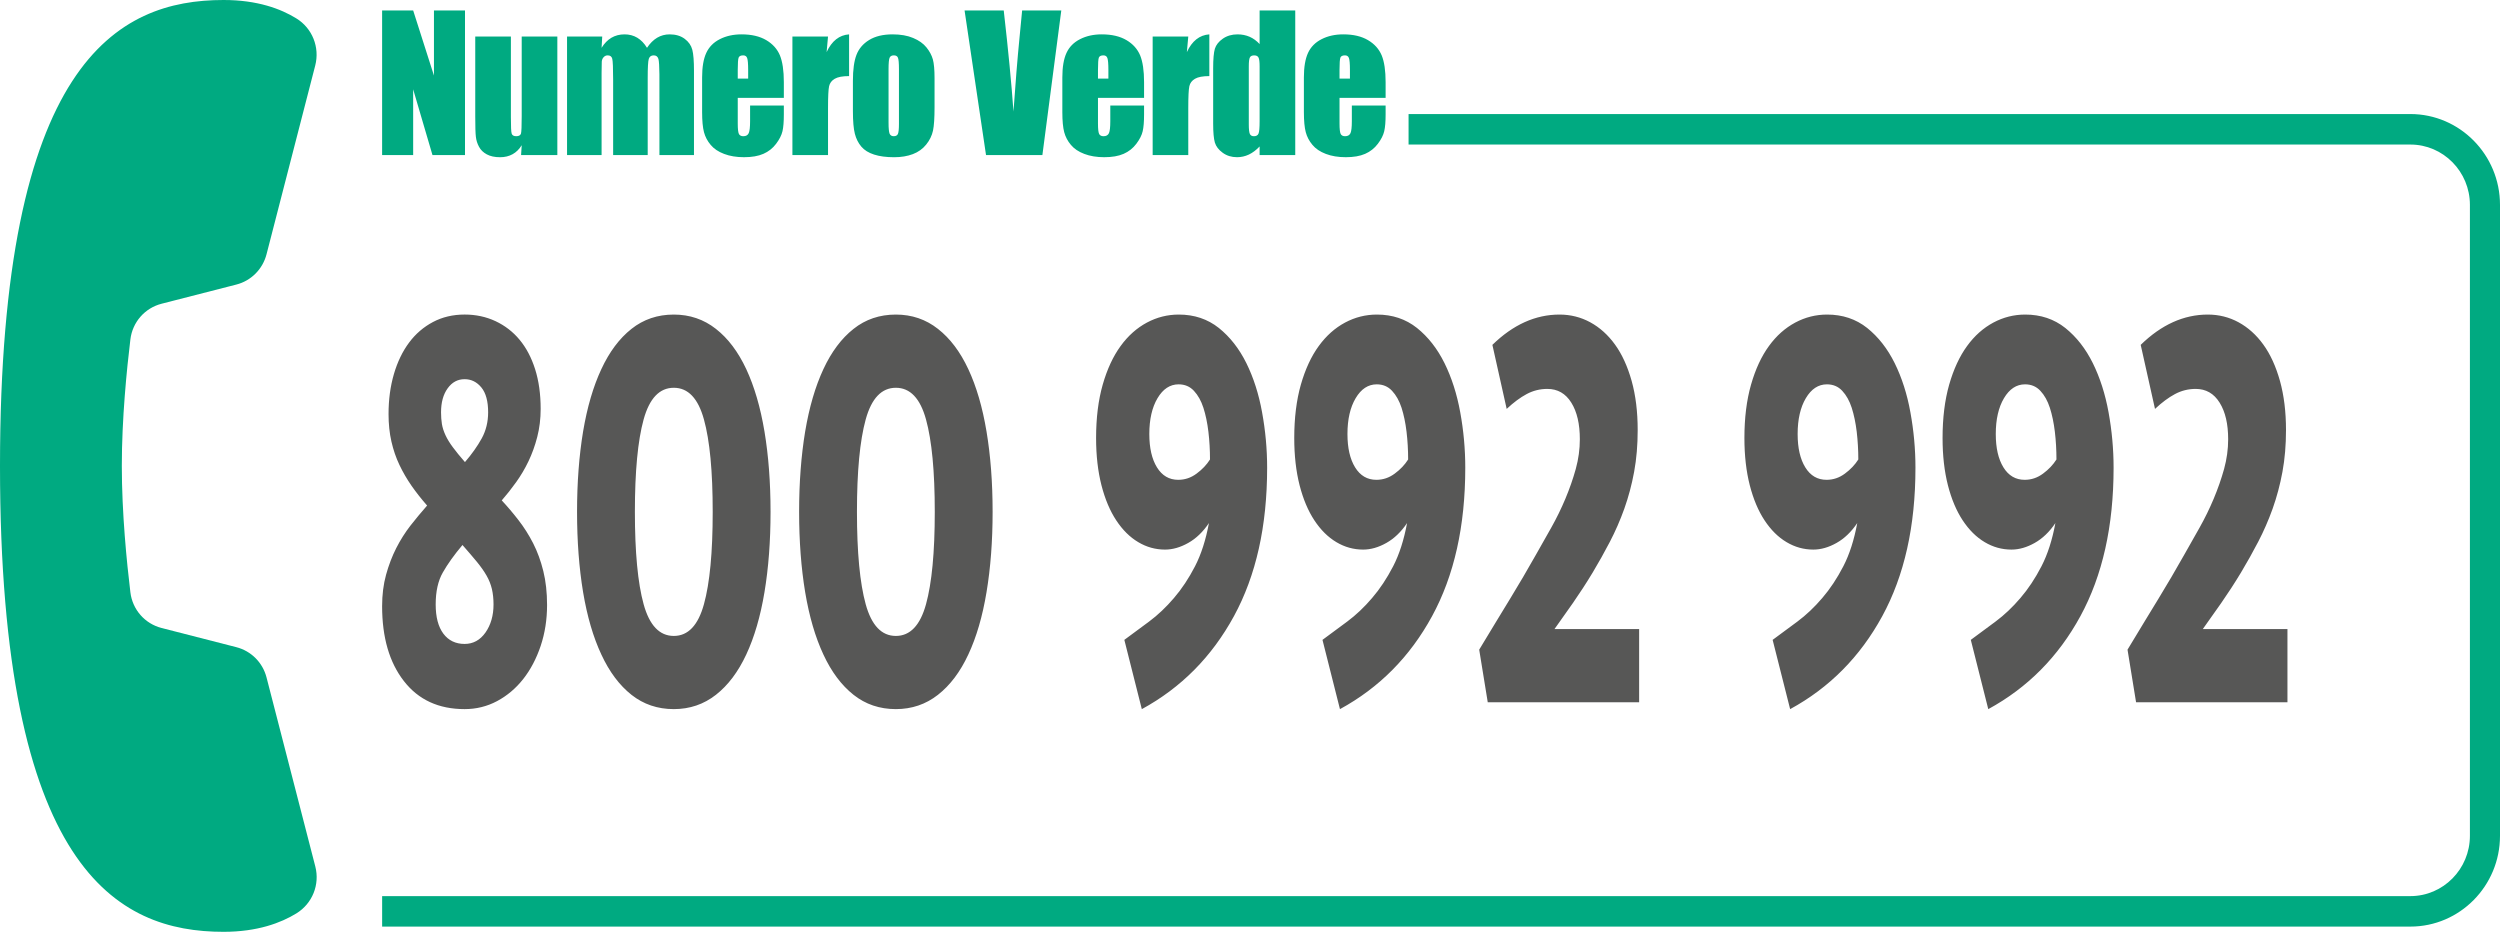
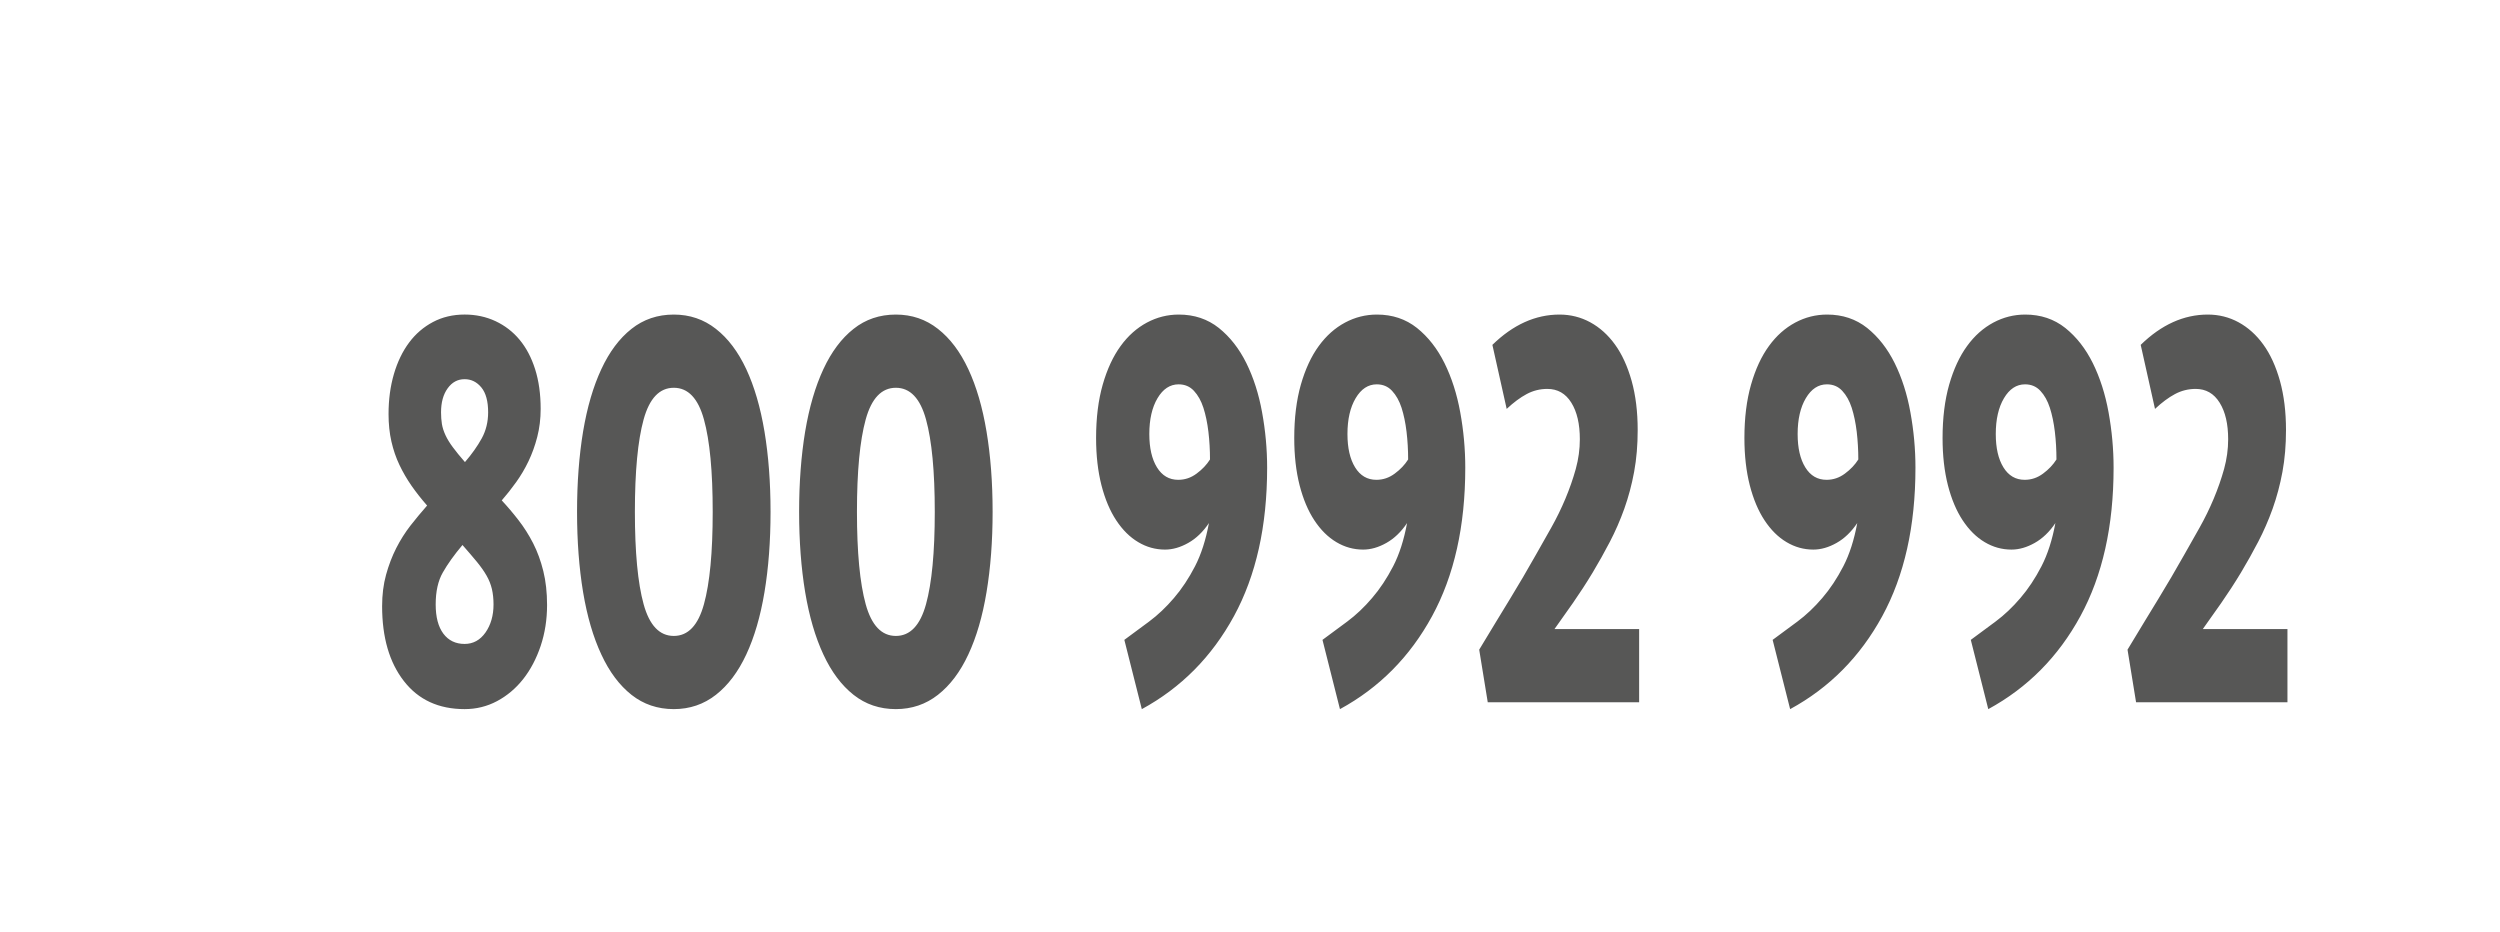
<svg xmlns="http://www.w3.org/2000/svg" width="110px" height="41px" viewBox="0 0 110 41" version="1.1">
  <title>922</title>
  <g id="export" stroke="none" stroke-width="1" fill="none" fill-rule="evenodd">
    <g id="loghi-popup" transform="translate(-1443, -691)">
      <g id="922" transform="translate(1443, 691)">
-         <path d="M106.057,5.018 C108.231,5.018 110,6.811 110,9.014 L110,36.776 C110,38.979 108.231,40.77 106.057,40.77 L16.814,40.77 L16.814,39.429 L106.057,39.429 C107.501,39.429 108.676,38.239 108.676,36.776 L108.676,9.014 C108.676,7.55 107.501,6.36 106.057,6.36 L61.977,6.36 L61.977,5.018 Z M59.105,1.512 C59.545,1.512 59.906,1.597 60.192,1.766 C60.478,1.935 60.678,2.159 60.795,2.438 C60.909,2.717 60.967,3.109 60.967,3.615 L60.967,4.307 L58.939,4.307 L58.939,5.436 C58.939,5.672 58.956,5.823 58.989,5.892 C59.022,5.959 59.087,5.994 59.183,5.994 C59.301,5.994 59.381,5.948 59.422,5.858 C59.462,5.767 59.481,5.593 59.481,5.334 L59.481,4.645 L60.967,4.645 L60.967,5.031 C60.967,5.353 60.947,5.601 60.906,5.774 C60.866,5.947 60.774,6.131 60.625,6.328 C60.478,6.524 60.29,6.671 60.067,6.769 C59.839,6.869 59.556,6.917 59.214,6.917 C58.883,6.917 58.59,6.869 58.337,6.772 C58.083,6.676 57.886,6.543 57.747,6.374 C57.604,6.205 57.507,6.018 57.453,5.815 C57.399,5.611 57.371,5.316 57.371,4.929 L57.371,3.407 C57.371,2.951 57.432,2.591 57.553,2.328 C57.675,2.065 57.874,1.863 58.151,1.723 C58.427,1.582 58.745,1.512 59.105,1.512 Z M22.479,1.607 L22.479,5.156 C22.479,5.563 22.489,5.804 22.514,5.879 C22.538,5.956 22.606,5.993 22.714,5.993 C22.831,5.993 22.9,5.954 22.924,5.875 C22.944,5.797 22.955,5.544 22.955,5.117 L22.955,1.607 L24.523,1.607 L24.523,6.822 L22.928,6.822 L22.955,6.389 C22.847,6.566 22.713,6.698 22.553,6.786 C22.395,6.873 22.211,6.918 22.005,6.918 C21.769,6.918 21.574,6.876 21.419,6.792 C21.264,6.708 21.149,6.597 21.076,6.457 C21.001,6.318 20.956,6.174 20.939,6.023 C20.92,5.872 20.911,5.573 20.911,5.125 L20.911,1.607 L22.479,1.607 Z M32.628,1.512 C33.067,1.512 33.429,1.597 33.715,1.766 C34.001,1.935 34.201,2.159 34.317,2.438 C34.431,2.717 34.489,3.109 34.489,3.615 L34.489,4.307 L32.461,4.307 L32.461,5.436 C32.461,5.672 32.478,5.823 32.511,5.892 C32.544,5.959 32.609,5.994 32.706,5.994 C32.824,5.994 32.903,5.948 32.944,5.858 C32.984,5.767 33.004,5.593 33.004,5.334 L33.004,4.645 L34.489,4.645 L34.489,5.031 C34.489,5.353 34.47,5.601 34.429,5.774 C34.389,5.947 34.296,6.131 34.148,6.328 C34.001,6.524 33.813,6.671 33.589,6.769 C33.361,6.869 33.078,6.917 32.736,6.917 C32.405,6.917 32.113,6.869 31.86,6.772 C31.605,6.676 31.408,6.543 31.269,6.374 C31.126,6.205 31.029,6.018 30.975,5.815 C30.921,5.611 30.893,5.316 30.893,4.929 L30.893,3.407 C30.893,2.951 30.954,2.591 31.076,2.328 C31.198,2.065 31.396,1.863 31.673,1.723 C31.95,1.582 32.268,1.512 32.628,1.512 Z M39.275,1.512 C39.626,1.512 39.929,1.565 40.179,1.671 C40.433,1.777 40.627,1.916 40.764,2.086 C40.901,2.256 40.995,2.432 41.046,2.613 C41.095,2.794 41.12,3.07 41.12,3.439 L41.12,4.716 C41.12,5.185 41.098,5.529 41.052,5.748 C41.004,5.966 40.905,6.172 40.752,6.361 C40.6,6.551 40.403,6.691 40.164,6.782 C39.925,6.872 39.651,6.918 39.341,6.918 C38.994,6.918 38.7,6.879 38.46,6.801 C38.219,6.724 38.031,6.608 37.899,6.452 C37.765,6.295 37.671,6.107 37.614,5.886 C37.557,5.664 37.528,5.332 37.528,4.889 L37.528,3.553 C37.528,3.068 37.58,2.688 37.684,2.416 C37.788,2.144 37.973,1.925 38.242,1.76 C38.512,1.595 38.855,1.512 39.275,1.512 Z M48.477,1.512 C48.917,1.512 49.279,1.597 49.565,1.766 C49.851,1.935 50.05,2.159 50.167,2.438 C50.281,2.717 50.339,3.109 50.339,3.615 L50.339,4.307 L48.311,4.307 L48.311,5.436 C48.311,5.672 48.328,5.823 48.361,5.892 C48.394,5.959 48.459,5.994 48.556,5.994 C48.673,5.994 48.753,5.948 48.794,5.858 C48.834,5.767 48.853,5.593 48.853,5.334 L48.853,4.645 L50.339,4.645 L50.339,5.031 C50.339,5.353 50.319,5.601 50.278,5.774 C50.239,5.947 50.146,6.131 49.998,6.328 C49.851,6.524 49.663,6.671 49.439,6.769 C49.211,6.869 48.928,6.917 48.586,6.917 C48.255,6.917 47.962,6.869 47.709,6.772 C47.455,6.676 47.258,6.543 47.119,6.374 C46.976,6.205 46.879,6.018 46.825,5.815 C46.771,5.611 46.743,5.316 46.743,4.929 L46.743,3.407 C46.743,2.951 46.804,2.591 46.926,2.328 C47.047,2.065 47.246,1.863 47.523,1.723 C47.799,1.582 48.117,1.512 48.477,1.512 Z M56.991,0.459 L56.991,6.823 L55.423,6.823 L55.423,6.444 C55.274,6.603 55.116,6.721 54.951,6.8 C54.785,6.878 54.612,6.917 54.43,6.917 C54.188,6.917 53.977,6.852 53.799,6.722 C53.62,6.593 53.506,6.443 53.454,6.273 C53.405,6.102 53.379,5.825 53.379,5.439 L53.379,2.999 C53.379,2.598 53.405,2.313 53.454,2.145 C53.506,1.978 53.621,1.83 53.803,1.703 C53.983,1.577 54.2,1.512 54.45,1.512 C54.644,1.512 54.821,1.548 54.983,1.618 C55.144,1.689 55.292,1.797 55.423,1.939 L55.423,0.459 L56.991,0.459 Z M44.164,0.459 C44.364,2.211 44.507,3.695 44.593,4.908 C44.678,3.682 44.766,2.594 44.86,1.643 L44.974,0.459 L46.697,0.459 L45.865,6.823 L43.385,6.823 L42.441,0.459 Z M18.179,0.459 L19.094,3.325 L19.094,0.459 L20.46,0.459 L20.46,6.823 L19.029,6.823 L18.179,3.93 L18.179,6.823 L16.813,6.823 L16.813,0.459 L18.179,0.459 Z M29.465,1.512 C29.731,1.512 29.951,1.578 30.127,1.709 C30.301,1.839 30.413,2 30.462,2.191 C30.511,2.38 30.535,2.689 30.535,3.117 L30.535,6.823 L29.015,6.823 L29.014,3.264 C29.011,2.911 28.996,2.689 28.971,2.595 C28.939,2.489 28.871,2.436 28.762,2.436 C28.651,2.436 28.579,2.489 28.546,2.593 C28.514,2.698 28.499,2.975 28.499,3.423 L28.499,6.823 L26.978,6.823 L26.978,3.51 C26.978,2.999 26.965,2.691 26.94,2.589 C26.916,2.487 26.849,2.436 26.737,2.436 C26.667,2.436 26.608,2.463 26.559,2.517 C26.51,2.571 26.483,2.636 26.478,2.713 C26.473,2.791 26.47,2.956 26.47,3.207 L26.47,6.823 L24.95,6.823 L24.95,1.607 L26.498,1.607 L26.47,2.104 C26.592,1.907 26.736,1.759 26.904,1.66 C27.072,1.562 27.264,1.512 27.479,1.512 C27.897,1.512 28.227,1.709 28.468,2.104 C28.599,1.907 28.749,1.759 28.914,1.66 C29.08,1.562 29.263,1.512 29.465,1.512 Z M37.36,1.512 L37.36,3.348 C37.073,3.348 36.862,3.388 36.729,3.466 C36.594,3.545 36.511,3.654 36.48,3.794 C36.449,3.934 36.433,4.257 36.433,4.763 L36.433,6.823 L34.866,6.823 L34.866,1.606 L36.433,1.606 L36.371,2.293 C36.599,1.801 36.929,1.542 37.36,1.512 Z M53.211,1.512 L53.211,3.348 C52.924,3.348 52.713,3.388 52.58,3.466 C52.445,3.545 52.362,3.654 52.331,3.794 C52.3,3.934 52.284,4.257 52.284,4.763 L52.284,6.823 L50.717,6.823 L50.717,1.606 L52.284,1.606 L52.222,2.293 C52.45,1.801 52.78,1.542 53.211,1.512 Z M39.329,2.436 C39.235,2.436 39.174,2.471 39.142,2.541 C39.112,2.609 39.096,2.778 39.096,3.045 L39.096,5.4 C39.096,5.646 39.112,5.807 39.142,5.882 C39.174,5.956 39.234,5.993 39.325,5.993 C39.418,5.993 39.479,5.96 39.509,5.891 C39.538,5.823 39.554,5.677 39.554,5.451 L39.554,3.045 C39.554,2.778 39.539,2.609 39.51,2.541 C39.483,2.471 39.422,2.436 39.329,2.436 Z M55.184,2.437 C55.09,2.437 55.028,2.466 54.996,2.525 C54.963,2.584 54.947,2.716 54.947,2.92 L54.947,5.474 C54.947,5.688 54.963,5.827 54.993,5.893 C55.025,5.96 55.084,5.994 55.172,5.994 C55.273,5.994 55.34,5.956 55.373,5.882 C55.408,5.807 55.423,5.625 55.423,5.333 L55.423,2.92 C55.423,2.728 55.408,2.6 55.376,2.535 C55.343,2.469 55.279,2.437 55.184,2.437 Z M32.702,2.436 C32.593,2.436 32.526,2.469 32.499,2.536 C32.474,2.603 32.461,2.783 32.461,3.077 L32.461,3.458 L32.919,3.458 L32.919,3.077 C32.919,2.807 32.904,2.633 32.875,2.554 C32.848,2.476 32.789,2.436 32.702,2.436 Z M48.552,2.436 C48.443,2.436 48.375,2.469 48.349,2.536 C48.324,2.603 48.311,2.783 48.311,3.077 L48.311,3.458 L48.769,3.458 L48.769,3.077 C48.769,2.807 48.754,2.633 48.725,2.554 C48.697,2.476 48.639,2.436 48.552,2.436 Z M59.18,2.436 C59.071,2.436 59.003,2.469 58.977,2.536 C58.952,2.603 58.939,2.783 58.939,3.077 L58.939,3.458 L59.397,3.458 L59.397,3.077 C59.397,2.807 59.382,2.633 59.353,2.554 C59.325,2.476 59.267,2.436 59.18,2.436 Z M11.727,29.806 C11.557,29.148 11.05,28.644 10.401,28.476 L7.111,27.632 C6.374,27.443 5.83,26.826 5.737,26.062 C5.577,24.742 5.36,22.575 5.36,20.498 C5.36,18.421 5.577,16.254 5.737,14.934 C5.83,14.17 6.374,13.553 7.111,13.364 L10.401,12.52 C11.05,12.354 11.56,11.842 11.728,11.185 L13.87,2.883 C14.077,2.08 13.741,1.241 13.039,0.81 C12.36,0.39 11.325,-0.001 9.834,3.41878734e-06 C5.171,3.41878734e-06 0,2.73 0,20.501 C0,38.27 5.169,41 9.834,41 C11.328,41 12.362,40.607 13.044,40.188 C13.743,39.756 14.08,38.924 13.873,38.123 C13.355,36.123 12.243,31.808 11.727,29.806" id="Combined-Shape" fill="#00AA81" />
        <path d="M19.406,18.143 C19.406,18.329 19.419,18.5 19.444,18.659 C19.471,18.818 19.524,18.982 19.602,19.15 C19.68,19.318 19.787,19.493 19.925,19.678 C20.06,19.862 20.239,20.081 20.458,20.332 C20.762,19.98 21.008,19.631 21.197,19.288 C21.384,18.945 21.478,18.562 21.478,18.143 C21.478,17.656 21.379,17.291 21.181,17.049 C20.982,16.806 20.735,16.684 20.443,16.684 C20.139,16.684 19.889,16.818 19.697,17.086 C19.502,17.355 19.406,17.707 19.406,18.143 M21.715,26.597 C21.715,26.346 21.691,26.119 21.644,25.918 C21.596,25.716 21.519,25.519 21.409,25.327 C21.299,25.134 21.156,24.933 20.984,24.722 C20.812,24.513 20.599,24.266 20.349,23.98 C19.982,24.416 19.693,24.82 19.485,25.188 C19.273,25.557 19.17,26.026 19.17,26.597 C19.17,27.151 19.283,27.579 19.508,27.881 C19.733,28.181 20.044,28.333 20.443,28.333 C20.819,28.333 21.126,28.165 21.362,27.83 C21.596,27.494 21.715,27.084 21.715,26.597 M20.443,13.84 C20.934,13.84 21.387,13.937 21.801,14.13 C22.214,14.324 22.569,14.596 22.86,14.947 C23.154,15.3 23.382,15.732 23.545,16.244 C23.707,16.755 23.789,17.338 23.789,17.992 C23.789,18.428 23.738,18.84 23.639,19.225 C23.54,19.611 23.41,19.967 23.254,20.294 C23.098,20.622 22.916,20.928 22.712,21.213 C22.508,21.498 22.296,21.766 22.077,22.018 C22.327,22.285 22.573,22.575 22.814,22.887 C23.055,23.197 23.27,23.536 23.459,23.905 C23.647,24.274 23.795,24.681 23.905,25.125 C24.015,25.57 24.071,26.069 24.071,26.622 C24.071,27.259 23.977,27.859 23.789,28.421 C23.599,28.984 23.344,29.469 23.019,29.881 C22.694,30.292 22.311,30.614 21.871,30.849 C21.432,31.083 20.955,31.201 20.443,31.201 C19.301,31.201 18.41,30.791 17.772,29.968 C17.132,29.147 16.813,28.048 16.813,26.672 C16.813,26.169 16.871,25.708 16.987,25.288 C17.102,24.87 17.251,24.479 17.434,24.118 C17.617,23.759 17.827,23.427 18.062,23.124 C18.297,22.824 18.542,22.53 18.793,22.244 C18.542,21.959 18.315,21.67 18.109,21.376 C17.906,21.083 17.727,20.776 17.576,20.458 C17.424,20.14 17.306,19.795 17.222,19.426 C17.138,19.057 17.096,18.655 17.096,18.219 C17.096,17.581 17.175,16.995 17.332,16.458 C17.49,15.92 17.712,15.46 18,15.074 C18.287,14.688 18.639,14.387 19.052,14.168 C19.465,13.95 19.93,13.84 20.443,13.84 M31.359,22.521 C31.359,20.743 31.231,19.388 30.974,18.458 C30.718,17.527 30.276,17.062 29.647,17.062 C29.018,17.062 28.576,17.527 28.319,18.458 C28.063,19.388 27.935,20.743 27.935,22.521 C27.935,24.299 28.063,25.653 28.319,26.584 C28.576,27.515 29.018,27.981 29.647,27.981 C30.276,27.981 30.718,27.515 30.974,26.584 C31.231,25.653 31.359,24.299 31.359,22.521 M33.904,22.521 C33.904,23.812 33.814,24.991 33.637,26.055 C33.459,27.122 33.192,28.036 32.836,28.798 C32.479,29.563 32.035,30.153 31.5,30.572 C30.966,30.99 30.348,31.201 29.647,31.201 C28.935,31.201 28.314,30.99 27.785,30.572 C27.256,30.153 26.813,29.563 26.459,28.798 C26.102,28.036 25.835,27.122 25.656,26.055 C25.48,24.991 25.39,23.812 25.39,22.521 C25.39,21.23 25.48,20.051 25.656,18.986 C25.835,17.922 26.102,17.007 26.459,16.243 C26.813,15.48 27.256,14.889 27.785,14.471 C28.314,14.051 28.935,13.841 29.647,13.841 C30.348,13.841 30.966,14.051 31.5,14.471 C32.035,14.889 32.479,15.48 32.836,16.243 C33.192,17.007 33.459,17.922 33.637,18.986 C33.814,20.051 33.904,21.23 33.904,22.521 M41.13,22.521 C41.13,20.743 41.001,19.388 40.745,18.458 C40.489,17.527 40.047,17.062 39.418,17.062 C38.789,17.062 38.347,17.527 38.09,18.458 C37.834,19.388 37.706,20.743 37.706,22.521 C37.706,24.299 37.834,25.653 38.09,26.584 C38.347,27.515 38.789,27.981 39.418,27.981 C40.047,27.981 40.489,27.515 40.745,26.584 C41.001,25.653 41.13,24.299 41.13,22.521 M43.675,22.521 C43.675,23.812 43.585,24.991 43.407,26.055 C43.23,27.122 42.963,28.036 42.606,28.798 C42.25,29.563 41.805,30.153 41.27,30.572 C40.737,30.99 40.118,31.201 39.418,31.201 C38.705,31.201 38.084,30.99 37.556,30.572 C37.026,30.153 36.584,29.563 36.229,28.798 C35.873,28.036 35.606,27.122 35.427,26.055 C35.251,24.991 35.161,23.812 35.161,22.521 C35.161,21.23 35.251,20.051 35.427,18.986 C35.606,17.922 35.873,17.007 36.229,16.243 C36.584,15.48 37.026,14.889 37.556,14.471 C38.084,14.051 38.705,13.841 39.418,13.841 C40.118,13.841 40.737,14.051 41.27,14.471 C41.805,14.889 42.25,15.48 42.606,16.243 C42.963,17.007 43.23,17.922 43.407,18.986 C43.585,20.051 43.675,21.23 43.675,22.521 M50.57,19.098 C50.57,19.711 50.682,20.201 50.907,20.565 C51.132,20.929 51.443,21.112 51.842,21.112 C52.136,21.112 52.405,21.022 52.651,20.838 C52.897,20.657 53.093,20.449 53.24,20.217 C53.24,19.802 53.217,19.397 53.17,18.999 C53.123,18.602 53.048,18.249 52.95,17.943 C52.85,17.635 52.711,17.387 52.533,17.197 C52.356,17.006 52.131,16.911 51.858,16.911 C51.481,16.911 51.172,17.114 50.931,17.52 C50.69,17.925 50.57,18.453 50.57,19.098 L50.57,19.098 Z M49.471,28.154 C49.816,27.903 50.179,27.633 50.562,27.347 C50.944,27.063 51.308,26.718 51.653,26.314 C52,25.911 52.307,25.446 52.581,24.916 C52.854,24.387 53.056,23.754 53.193,23.015 C52.931,23.404 52.627,23.696 52.282,23.889 C51.936,24.084 51.596,24.182 51.261,24.182 C50.842,24.182 50.449,24.073 50.084,23.855 C49.715,23.637 49.394,23.318 49.117,22.899 C48.839,22.479 48.622,21.964 48.464,21.351 C48.308,20.739 48.228,20.048 48.228,19.275 C48.228,18.387 48.326,17.602 48.52,16.923 C48.714,16.244 48.977,15.678 49.308,15.224 C49.637,14.771 50.024,14.429 50.465,14.193 C50.906,13.958 51.372,13.841 51.866,13.841 C52.548,13.841 53.134,14.038 53.63,14.431 C54.122,14.826 54.525,15.342 54.841,15.98 C55.155,16.617 55.387,17.338 55.532,18.144 C55.679,18.948 55.754,19.762 55.754,20.583 C55.754,23.15 55.266,25.326 54.293,27.112 C53.318,28.9 51.968,30.261 50.24,31.202 L49.471,28.154 Z M59.288,19.098 C59.288,19.711 59.4,20.201 59.625,20.565 C59.85,20.929 60.162,21.112 60.56,21.112 C60.854,21.112 61.123,21.022 61.369,20.838 C61.616,20.657 61.812,20.449 61.958,20.217 C61.958,19.802 61.935,19.397 61.888,18.999 C61.841,18.602 61.766,18.249 61.669,17.943 C61.568,17.635 61.429,17.387 61.251,17.197 C61.074,17.006 60.849,16.911 60.576,16.911 C60.199,16.911 59.89,17.114 59.649,17.52 C59.408,17.925 59.288,18.453 59.288,19.098 L59.288,19.098 Z M58.189,28.154 C58.534,27.903 58.897,27.633 59.28,27.347 C59.662,27.063 60.027,26.718 60.371,26.314 C60.718,25.911 61.025,25.446 61.299,24.916 C61.572,24.387 61.774,23.754 61.911,23.015 C61.649,23.404 61.345,23.696 61,23.889 C60.654,24.084 60.314,24.182 59.979,24.182 C59.56,24.182 59.167,24.073 58.802,23.855 C58.434,23.637 58.112,23.318 57.835,22.899 C57.557,22.479 57.34,21.964 57.182,21.351 C57.026,20.739 56.947,20.048 56.947,19.275 C56.947,18.387 57.045,17.602 57.238,16.923 C57.433,16.244 57.695,15.678 58.026,15.224 C58.356,14.771 58.742,14.429 59.183,14.193 C59.624,13.958 60.09,13.841 60.584,13.841 C61.266,13.841 61.853,14.038 62.348,14.431 C62.84,14.826 63.243,15.342 63.559,15.98 C63.873,16.617 64.105,17.338 64.251,18.144 C64.398,18.948 64.472,19.762 64.472,20.583 C64.472,23.15 63.984,25.326 63.011,27.112 C62.037,28.9 60.686,30.261 58.958,31.202 L58.189,28.154 Z M65.665,15.174 C66.576,14.285 67.561,13.841 68.618,13.841 C69.1,13.841 69.552,13.953 69.97,14.18 C70.387,14.407 70.753,14.734 71.061,15.162 C71.371,15.59 71.613,16.123 71.792,16.759 C71.97,17.398 72.058,18.118 72.058,18.923 C72.058,19.578 72.007,20.19 71.902,20.76 C71.797,21.33 71.652,21.871 71.47,22.382 C71.286,22.895 71.074,23.38 70.833,23.842 C70.592,24.304 70.341,24.752 70.08,25.188 C69.797,25.657 69.505,26.106 69.207,26.534 C68.909,26.962 68.639,27.344 68.398,27.678 L72.122,27.678 L72.122,30.9 L65.461,30.9 L65.085,28.585 C65.366,28.116 65.619,27.7 65.839,27.339 C66.059,26.979 66.265,26.638 66.46,26.32 C66.652,26.002 66.838,25.691 67.017,25.389 C67.193,25.087 67.383,24.761 67.581,24.408 C67.801,24.022 68.026,23.623 68.257,23.213 C68.488,22.802 68.695,22.378 68.878,21.942 C69.06,21.506 69.213,21.071 69.334,20.634 C69.454,20.198 69.513,19.762 69.513,19.326 C69.513,18.655 69.389,18.118 69.137,17.716 C68.886,17.313 68.535,17.112 68.084,17.112 C67.76,17.112 67.457,17.187 67.173,17.339 C66.891,17.489 66.597,17.708 66.294,17.992 L65.665,15.174 Z M79.096,19.098 C79.096,19.711 79.208,20.201 79.433,20.565 C79.658,20.929 79.969,21.112 80.368,21.112 C80.662,21.112 80.931,21.022 81.177,20.838 C81.423,20.657 81.619,20.449 81.766,20.217 C81.766,19.802 81.742,19.397 81.696,18.999 C81.648,18.602 81.574,18.249 81.476,17.943 C81.376,17.635 81.237,17.387 81.059,17.197 C80.882,17.006 80.657,16.911 80.384,16.911 C80.007,16.911 79.698,17.114 79.457,17.52 C79.216,17.925 79.096,18.453 79.096,19.098 L79.096,19.098 Z M77.996,28.154 C78.342,27.903 78.705,27.633 79.088,27.347 C79.47,27.063 79.834,26.718 80.179,26.314 C80.526,25.911 80.833,25.446 81.107,24.916 C81.38,24.387 81.582,23.754 81.719,23.015 C81.456,23.404 81.153,23.696 80.808,23.889 C80.462,24.084 80.122,24.182 79.787,24.182 C79.368,24.182 78.975,24.073 78.61,23.855 C78.241,23.637 77.92,23.318 77.643,22.899 C77.365,22.479 77.148,21.964 76.99,21.351 C76.834,20.739 76.754,20.048 76.754,19.275 C76.754,18.387 76.852,17.602 77.046,16.923 C77.24,16.244 77.503,15.678 77.834,15.224 C78.163,14.771 78.55,14.429 78.991,14.193 C79.432,13.958 79.898,13.841 80.392,13.841 C81.074,13.841 81.66,14.038 82.156,14.431 C82.648,14.826 83.051,15.342 83.367,15.98 C83.681,16.617 83.913,17.338 84.058,18.144 C84.205,18.948 84.28,19.762 84.28,20.583 C84.28,23.15 83.792,25.326 82.819,27.112 C81.844,28.9 80.494,30.261 78.766,31.202 L77.996,28.154 Z M87.814,19.098 C87.814,19.711 87.926,20.201 88.151,20.565 C88.376,20.929 88.688,21.112 89.086,21.112 C89.38,21.112 89.649,21.022 89.895,20.838 C90.141,20.657 90.337,20.449 90.484,20.217 C90.484,19.802 90.461,19.397 90.414,18.999 C90.367,18.602 90.292,18.249 90.194,17.943 C90.094,17.635 89.955,17.387 89.777,17.197 C89.6,17.006 89.375,16.911 89.102,16.911 C88.725,16.911 88.416,17.114 88.175,17.52 C87.934,17.925 87.814,18.453 87.814,19.098 L87.814,19.098 Z M86.715,28.154 C87.06,27.903 87.423,27.633 87.806,27.347 C88.188,27.063 88.553,26.718 88.897,26.314 C89.244,25.911 89.551,25.446 89.825,24.916 C90.098,24.387 90.3,23.754 90.437,23.015 C90.175,23.404 89.871,23.696 89.526,23.889 C89.18,24.084 88.84,24.182 88.505,24.182 C88.086,24.182 87.693,24.073 87.328,23.855 C86.96,23.637 86.638,23.318 86.361,22.899 C86.083,22.479 85.866,21.964 85.708,21.351 C85.552,20.739 85.473,20.048 85.473,19.275 C85.473,18.387 85.571,17.602 85.764,16.923 C85.959,16.244 86.221,15.678 86.552,15.224 C86.881,14.771 87.268,14.429 87.709,14.193 C88.15,13.958 88.616,13.841 89.11,13.841 C89.792,13.841 90.378,14.038 90.874,14.431 C91.366,14.826 91.769,15.342 92.085,15.98 C92.399,16.617 92.631,17.338 92.777,18.144 C92.923,18.948 92.998,19.762 92.998,20.583 C92.998,23.15 92.51,25.326 91.537,27.112 C90.563,28.9 89.212,30.261 87.484,31.202 L86.715,28.154 Z M94.191,15.174 C95.102,14.285 96.087,13.841 97.144,13.841 C97.626,13.841 98.078,13.953 98.496,14.18 C98.913,14.407 99.279,14.734 99.587,15.162 C99.897,15.59 100.139,16.123 100.318,16.759 C100.495,17.398 100.584,18.118 100.584,18.923 C100.584,19.578 100.533,20.19 100.428,20.76 C100.323,21.33 100.178,21.871 99.996,22.382 C99.812,22.895 99.6,23.38 99.359,23.842 C99.118,24.304 98.867,24.752 98.606,25.188 C98.323,25.657 98.031,26.106 97.733,26.534 C97.435,26.962 97.165,27.344 96.924,27.678 L100.648,27.678 L100.648,30.9 L93.987,30.9 L93.611,28.585 C93.892,28.116 94.145,27.7 94.365,27.339 C94.584,26.979 94.791,26.638 94.986,26.32 C95.178,26.002 95.364,25.691 95.543,25.389 C95.719,25.087 95.909,24.761 96.107,24.408 C96.327,24.022 96.552,23.623 96.783,23.213 C97.014,22.802 97.221,22.378 97.404,21.942 C97.586,21.506 97.739,21.071 97.86,20.634 C97.98,20.198 98.039,19.762 98.039,19.326 C98.039,18.655 97.915,18.118 97.663,17.716 C97.412,17.313 97.061,17.112 96.61,17.112 C96.286,17.112 95.983,17.187 95.699,17.339 C95.417,17.489 95.123,17.708 94.82,17.992 L94.191,15.174 Z" id="Combined-Shape" fill="#575756" />
      </g>
    </g>
  </g>
</svg>